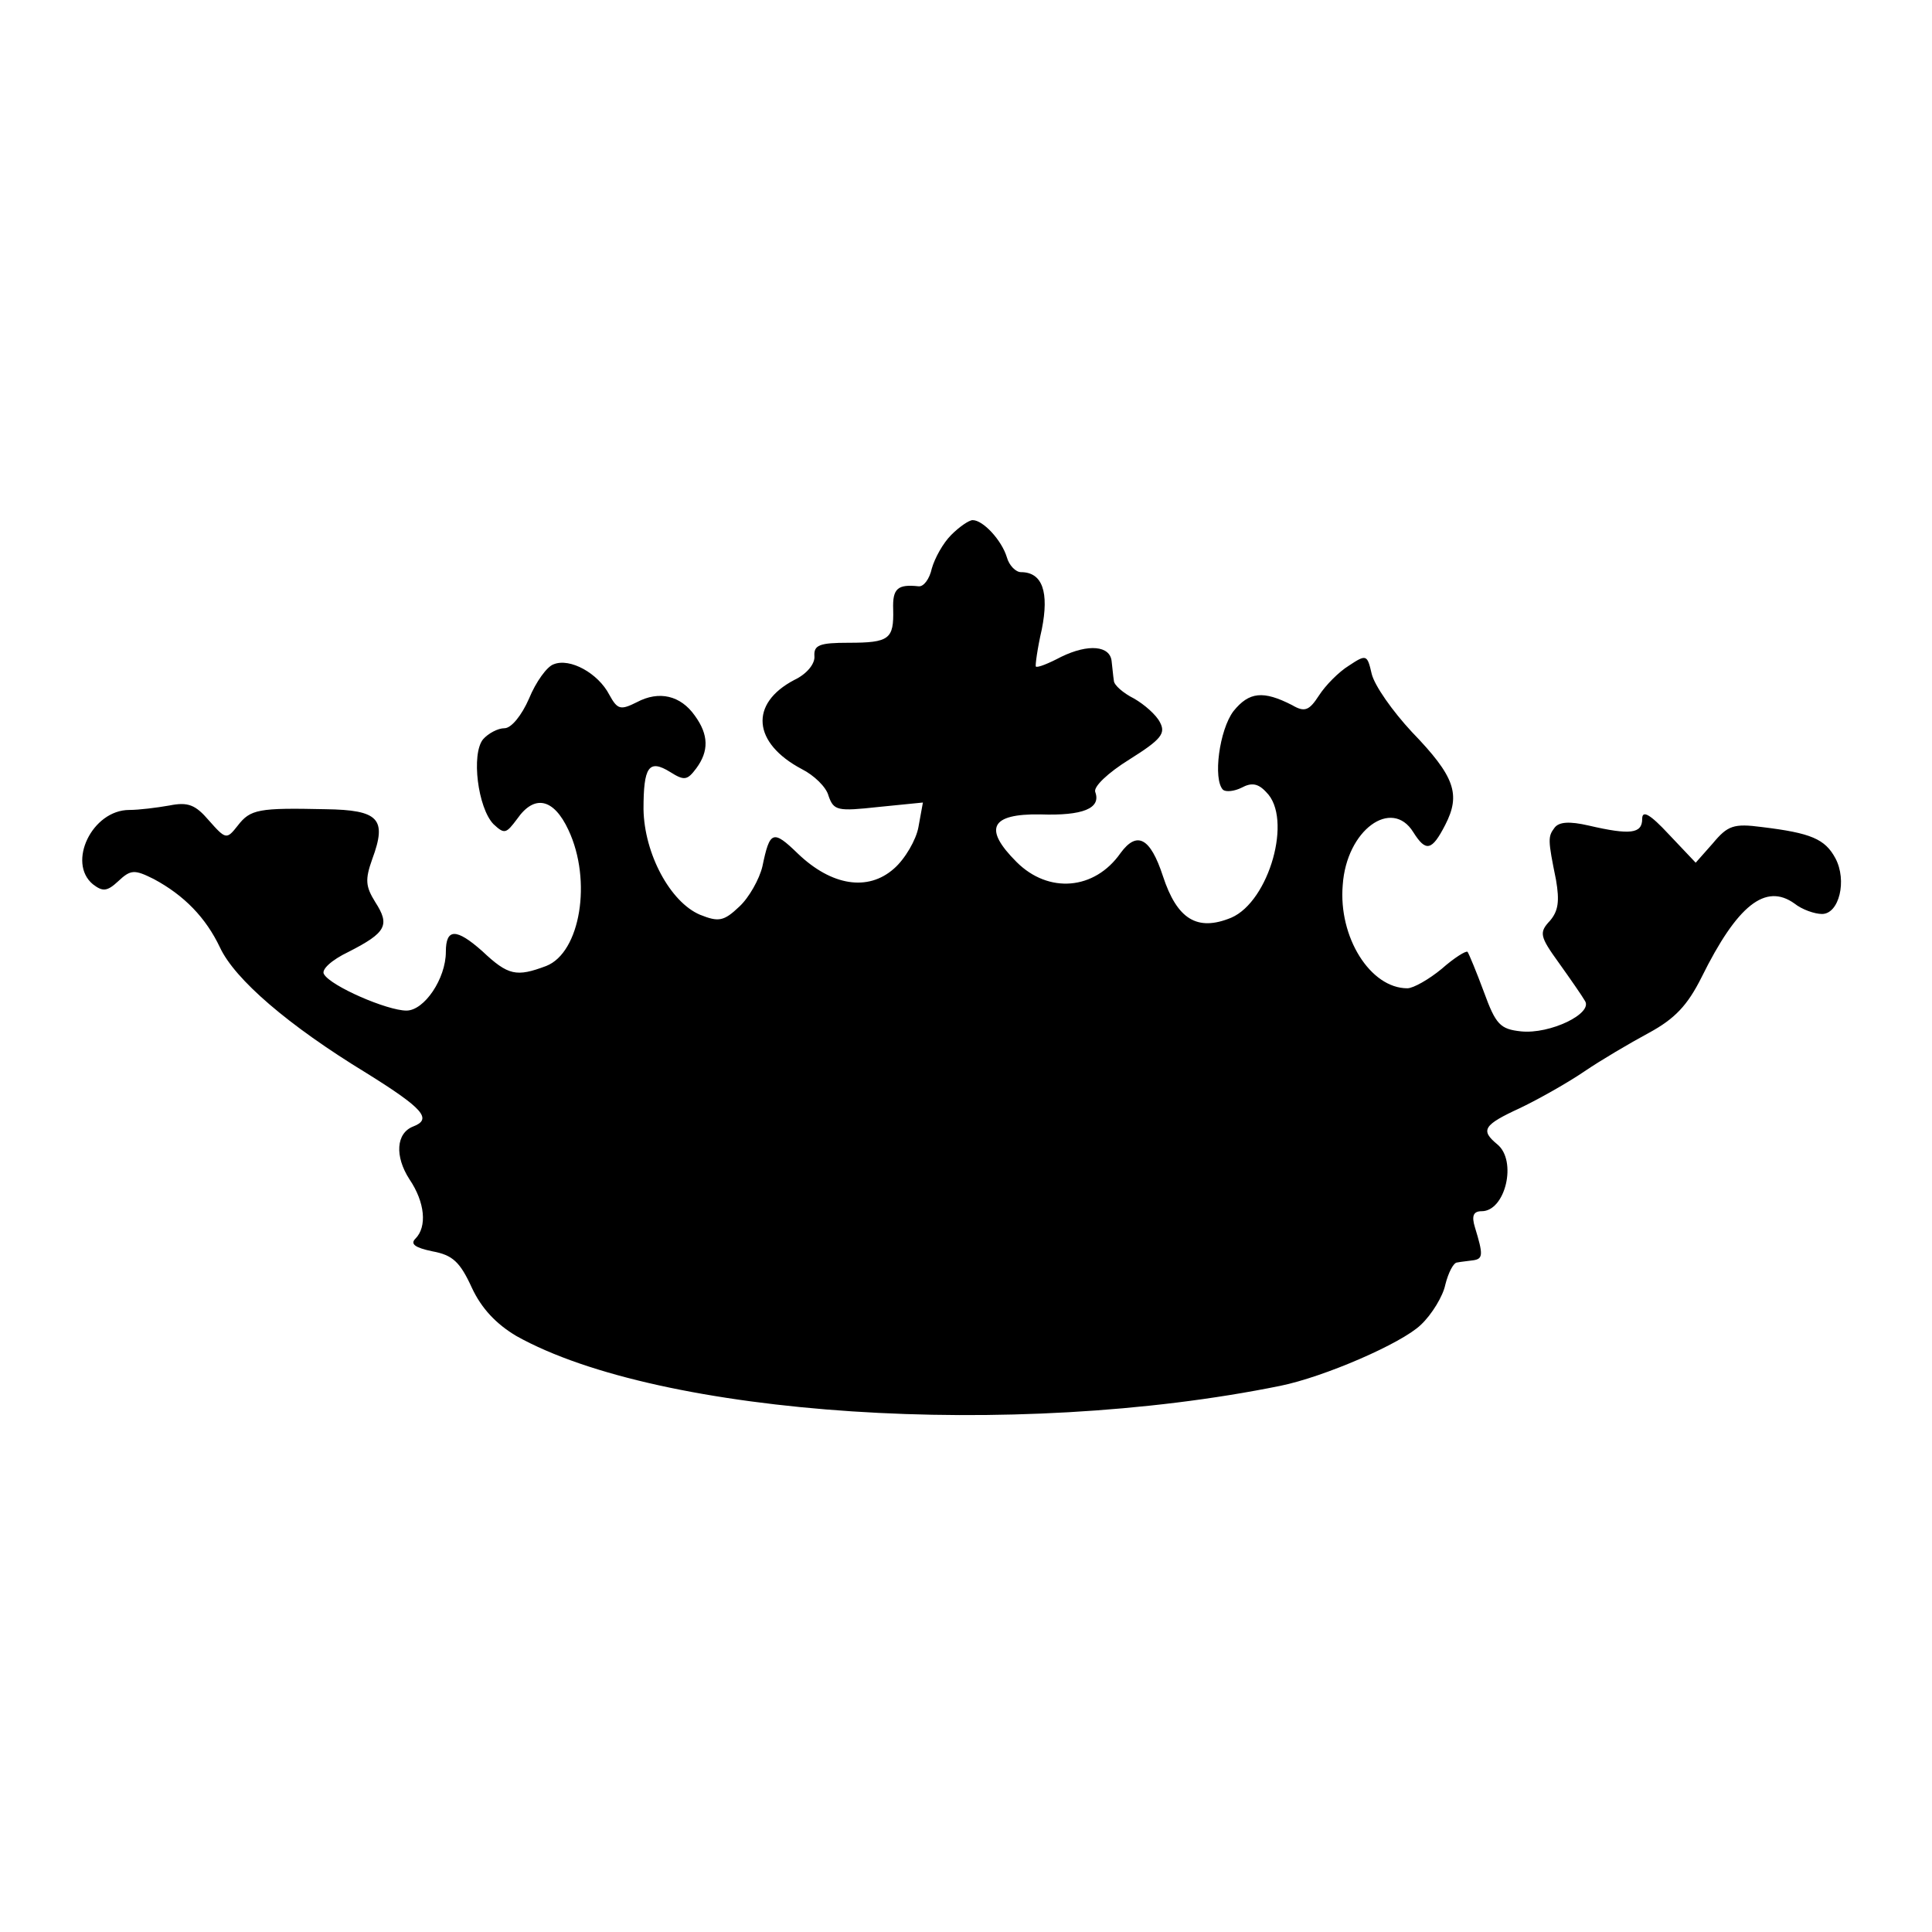
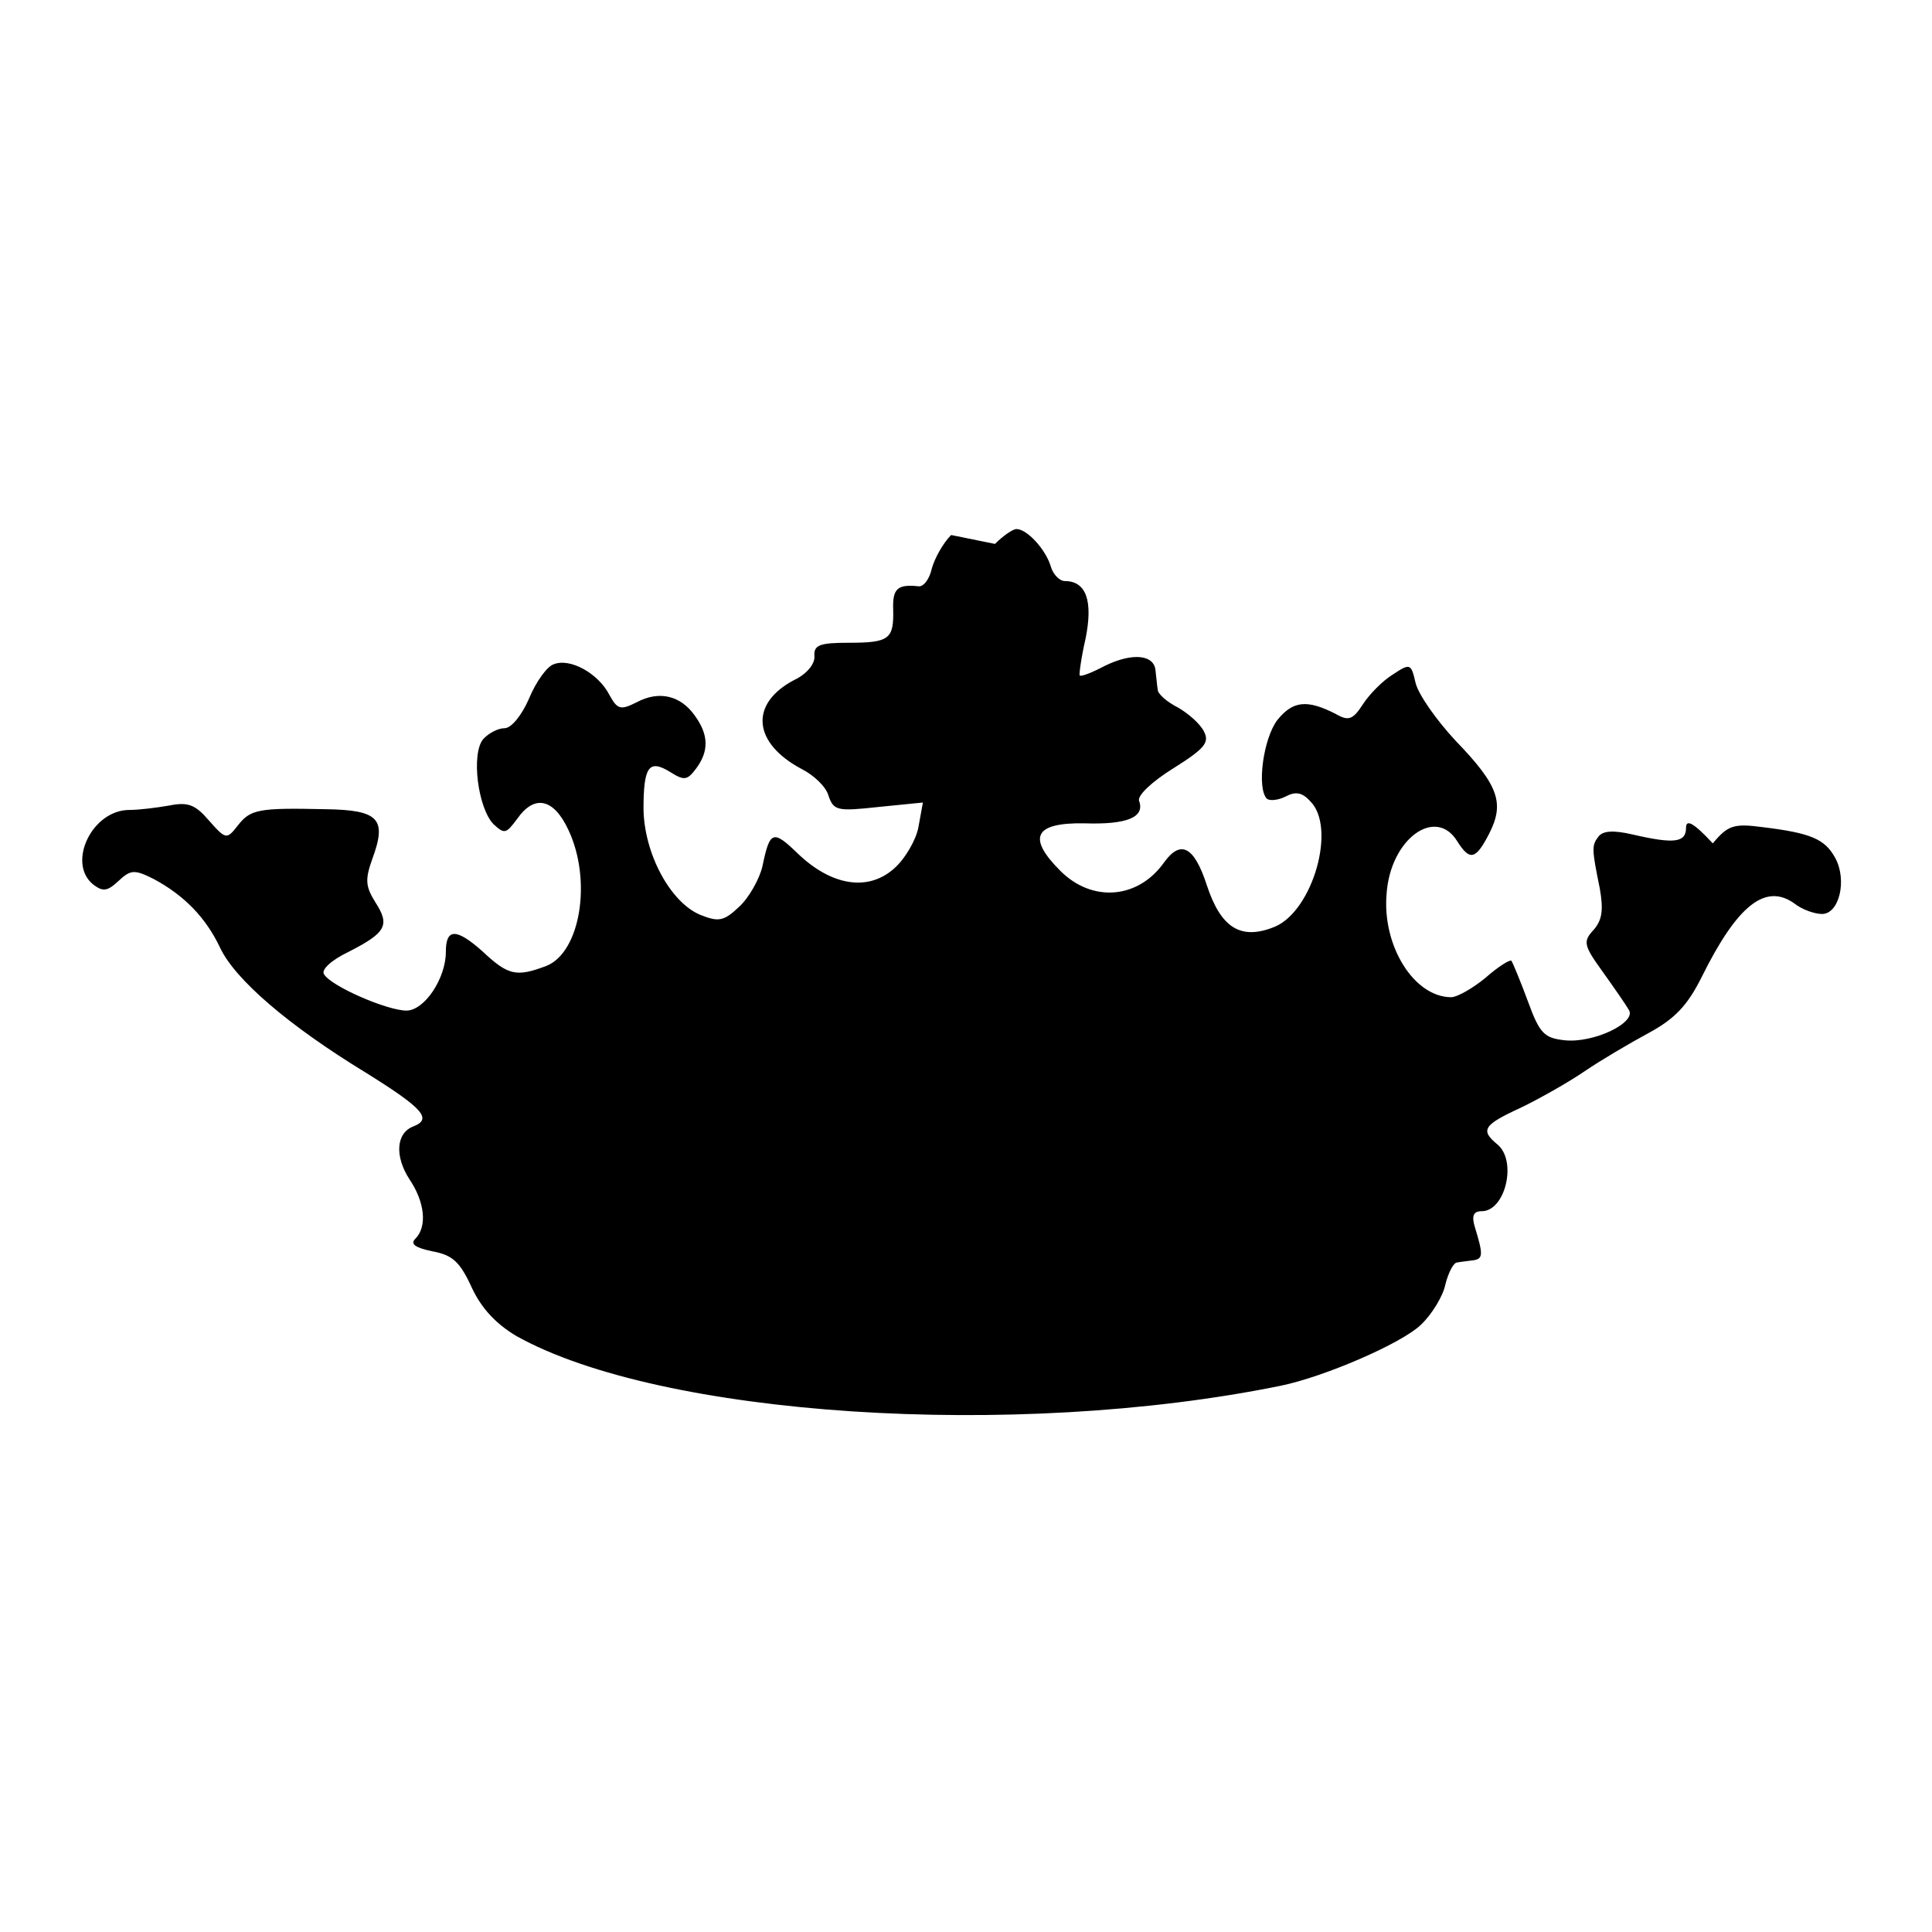
<svg xmlns="http://www.w3.org/2000/svg" version="1.0" width="260pt" height="260pt" viewBox="0 0 260 260" preserveAspectRatio="xMidYMid meet">
  <g transform="translate(0,260) scale(0.1,-0.1)" fill="#000000" stroke="none">
-     <path d="M1280 1880 c-11 -11 -22 -31 -26 -45 -3 -14 -11 -25 -18 -24 -28 3 -35 -3 -34 -31 1 -40 -5 -45 -60 -45 -39 0 -47 -3 -46 -18 1 -10 -10 -24 -27 -32 -61 -32 -56 -85 10 -120 16 -8 33 -24 36 -36 7 -20 12 -21 67 -15 l60 6 -6 -33 c-3 -17 -18 -43 -33 -56 -35 -31 -84 -23 -129 20 -34 33 -38 31 -48 -17 -4 -17 -18 -42 -31 -54 -21 -20 -28 -21 -53 -11 -40 17 -75 82 -76 142 0 57 7 68 36 50 19 -12 23 -11 35 5 17 23 17 45 -2 71 -19 27 -48 34 -78 18 -22 -11 -26 -10 -37 10 -15 29 -53 50 -75 41 -9 -3 -24 -24 -33 -46 -10 -23 -24 -40 -33 -40 -9 0 -22 -7 -29 -15 -16 -20 -7 -92 14 -114 15 -14 17 -13 32 7 23 33 49 28 69 -15 32 -68 16 -165 -30 -183 -40 -15 -51 -13 -86 20 -35 31 -49 31 -49 -1 0 -36 -29 -79 -53 -79 -26 0 -102 33 -111 49 -4 6 10 19 33 30 51 26 56 36 36 67 -13 21 -14 30 -4 58 20 54 9 66 -63 67 -90 2 -101 0 -118 -22 -15 -19 -16 -19 -39 7 -18 21 -28 25 -53 20 -17 -3 -41 -6 -54 -6 -50 0 -84 -71 -49 -100 13 -10 19 -10 34 4 17 16 22 16 48 3 41 -22 70 -52 89 -92 20 -43 92 -105 197 -169 77 -48 89 -62 63 -72 -23 -9 -25 -40 -5 -71 21 -31 24 -64 8 -80 -7 -7 -1 -12 23 -17 27 -5 37 -14 53 -49 13 -28 33 -49 60 -65 193 -108 669 -140 1028 -67 59 12 163 57 189 82 15 14 30 39 33 54 4 16 11 30 16 30 5 1 15 2 22 3 13 2 13 8 2 44 -5 16 -2 22 9 22 32 0 48 68 21 90 -23 19 -19 26 31 49 25 12 64 34 86 49 22 15 61 38 87 52 35 19 52 37 71 75 48 97 86 127 125 99 10 -8 27 -14 37 -14 23 0 34 45 18 75 -14 26 -33 34 -99 42 -38 5 -46 2 -66 -22 l-23 -26 -36 38 c-26 28 -36 33 -36 21 0 -20 -16 -22 -72 -9 -26 6 -40 5 -46 -3 -9 -12 -9 -16 2 -70 5 -29 3 -42 -8 -55 -15 -16 -14 -21 12 -57 15 -21 31 -44 35 -51 11 -17 -47 -45 -86 -41 -28 3 -34 9 -50 53 -10 27 -20 51 -22 54 -2 2 -18 -8 -35 -23 -17 -14 -38 -26 -46 -26 -50 0 -93 69 -87 139 5 74 66 118 95 71 17 -27 25 -25 43 10 21 41 13 65 -45 125 -26 28 -50 62 -54 78 -6 26 -7 27 -31 11 -13 -8 -31 -26 -40 -40 -13 -20 -19 -23 -36 -13 -39 20 -58 18 -79 -8 -19 -25 -28 -92 -14 -106 4 -3 15 -2 25 3 13 7 22 6 33 -6 36 -35 4 -147 -47 -169 -46 -19 -73 -2 -92 56 -17 52 -35 61 -57 31 -35 -50 -97 -55 -140 -12 -45 45 -35 65 32 64 57 -2 82 8 74 30 -3 7 17 26 46 44 43 27 49 35 41 50 -5 10 -21 24 -35 32 -14 7 -27 18 -27 24 -1 6 -2 18 -3 26 -2 21 -31 24 -68 6 -17 -9 -32 -15 -34 -13 -1 1 2 24 8 50 10 50 1 77 -28 77 -7 0 -16 9 -19 20 -7 23 -32 50 -46 50 -5 0 -18 -9 -29 -20z" />
+     <path d="M1280 1880 c-11 -11 -22 -31 -26 -45 -3 -14 -11 -25 -18 -24 -28 3 -35 -3 -34 -31 1 -40 -5 -45 -60 -45 -39 0 -47 -3 -46 -18 1 -10 -10 -24 -27 -32 -61 -32 -56 -85 10 -120 16 -8 33 -24 36 -36 7 -20 12 -21 67 -15 l60 6 -6 -33 c-3 -17 -18 -43 -33 -56 -35 -31 -84 -23 -129 20 -34 33 -38 31 -48 -17 -4 -17 -18 -42 -31 -54 -21 -20 -28 -21 -53 -11 -40 17 -75 82 -76 142 0 57 7 68 36 50 19 -12 23 -11 35 5 17 23 17 45 -2 71 -19 27 -48 34 -78 18 -22 -11 -26 -10 -37 10 -15 29 -53 50 -75 41 -9 -3 -24 -24 -33 -46 -10 -23 -24 -40 -33 -40 -9 0 -22 -7 -29 -15 -16 -20 -7 -92 14 -114 15 -14 17 -13 32 7 23 33 49 28 69 -15 32 -68 16 -165 -30 -183 -40 -15 -51 -13 -86 20 -35 31 -49 31 -49 -1 0 -36 -29 -79 -53 -79 -26 0 -102 33 -111 49 -4 6 10 19 33 30 51 26 56 36 36 67 -13 21 -14 30 -4 58 20 54 9 66 -63 67 -90 2 -101 0 -118 -22 -15 -19 -16 -19 -39 7 -18 21 -28 25 -53 20 -17 -3 -41 -6 -54 -6 -50 0 -84 -71 -49 -100 13 -10 19 -10 34 4 17 16 22 16 48 3 41 -22 70 -52 89 -92 20 -43 92 -105 197 -169 77 -48 89 -62 63 -72 -23 -9 -25 -40 -5 -71 21 -31 24 -64 8 -80 -7 -7 -1 -12 23 -17 27 -5 37 -14 53 -49 13 -28 33 -49 60 -65 193 -108 669 -140 1028 -67 59 12 163 57 189 82 15 14 30 39 33 54 4 16 11 30 16 30 5 1 15 2 22 3 13 2 13 8 2 44 -5 16 -2 22 9 22 32 0 48 68 21 90 -23 19 -19 26 31 49 25 12 64 34 86 49 22 15 61 38 87 52 35 19 52 37 71 75 48 97 86 127 125 99 10 -8 27 -14 37 -14 23 0 34 45 18 75 -14 26 -33 34 -99 42 -38 5 -46 2 -66 -22 c-26 28 -36 33 -36 21 0 -20 -16 -22 -72 -9 -26 6 -40 5 -46 -3 -9 -12 -9 -16 2 -70 5 -29 3 -42 -8 -55 -15 -16 -14 -21 12 -57 15 -21 31 -44 35 -51 11 -17 -47 -45 -86 -41 -28 3 -34 9 -50 53 -10 27 -20 51 -22 54 -2 2 -18 -8 -35 -23 -17 -14 -38 -26 -46 -26 -50 0 -93 69 -87 139 5 74 66 118 95 71 17 -27 25 -25 43 10 21 41 13 65 -45 125 -26 28 -50 62 -54 78 -6 26 -7 27 -31 11 -13 -8 -31 -26 -40 -40 -13 -20 -19 -23 -36 -13 -39 20 -58 18 -79 -8 -19 -25 -28 -92 -14 -106 4 -3 15 -2 25 3 13 7 22 6 33 -6 36 -35 4 -147 -47 -169 -46 -19 -73 -2 -92 56 -17 52 -35 61 -57 31 -35 -50 -97 -55 -140 -12 -45 45 -35 65 32 64 57 -2 82 8 74 30 -3 7 17 26 46 44 43 27 49 35 41 50 -5 10 -21 24 -35 32 -14 7 -27 18 -27 24 -1 6 -2 18 -3 26 -2 21 -31 24 -68 6 -17 -9 -32 -15 -34 -13 -1 1 2 24 8 50 10 50 1 77 -28 77 -7 0 -16 9 -19 20 -7 23 -32 50 -46 50 -5 0 -18 -9 -29 -20z" />
  </g>
</svg>